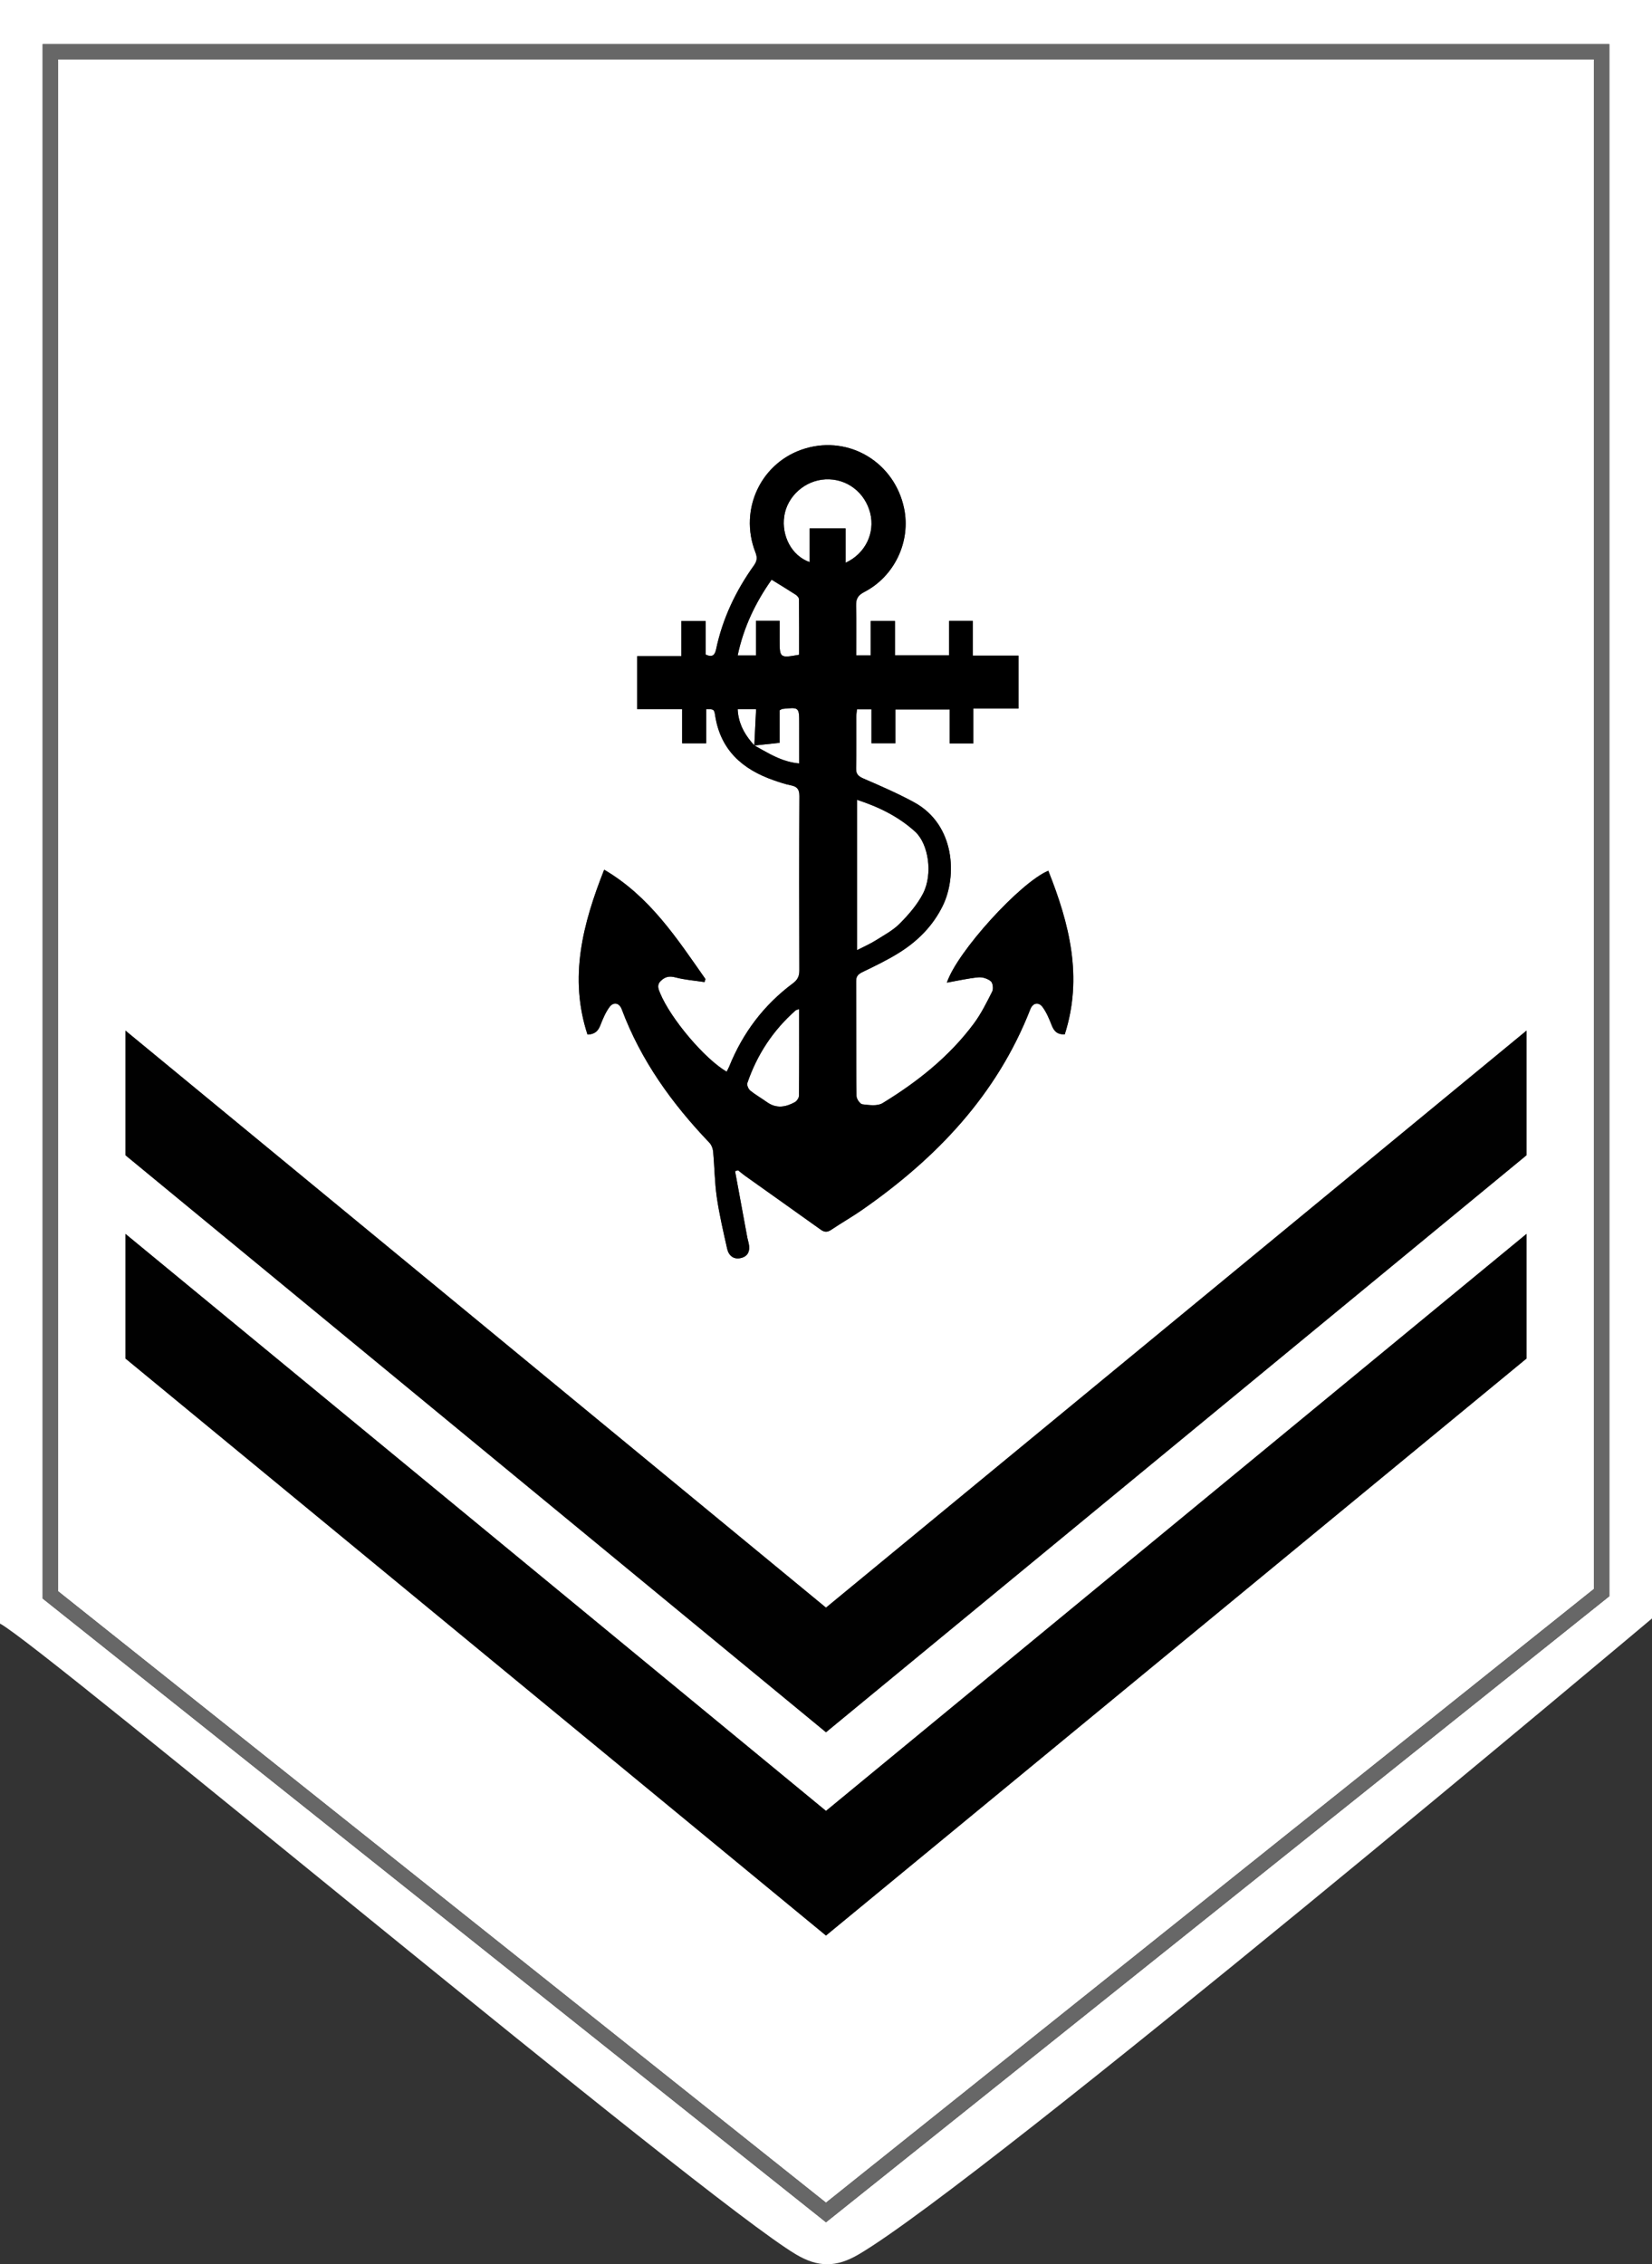
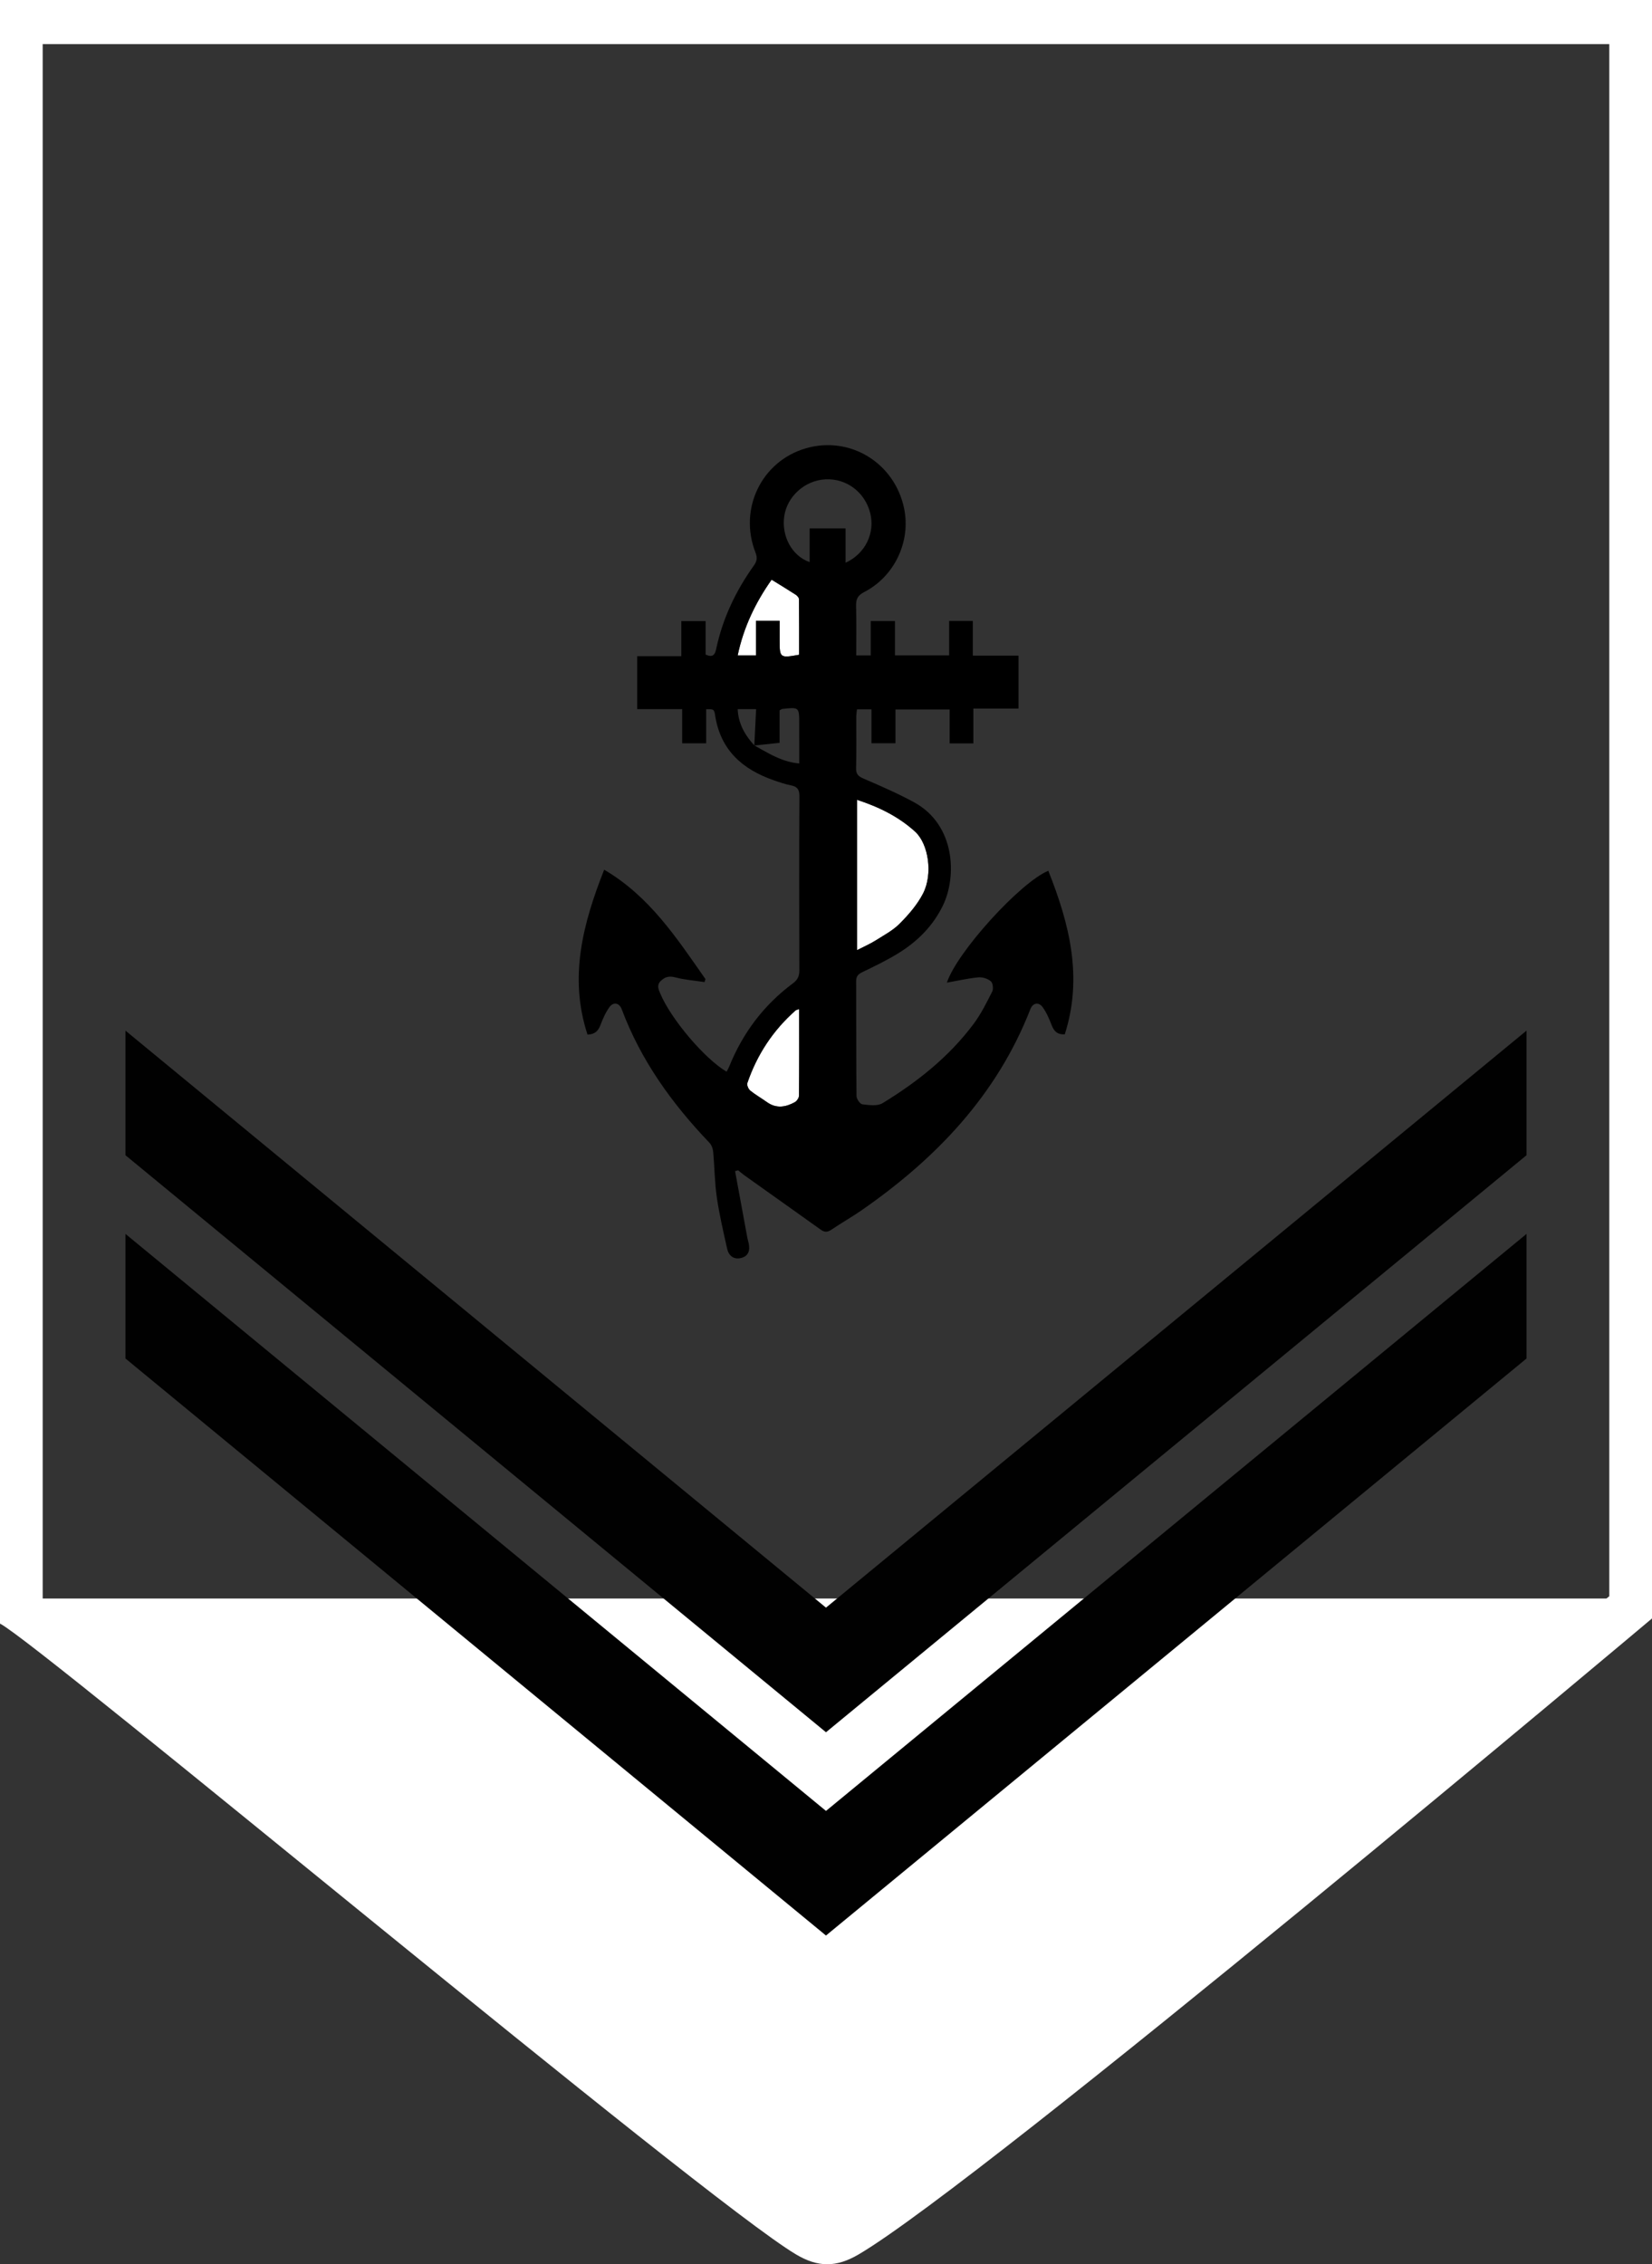
<svg xmlns="http://www.w3.org/2000/svg" version="1.1" id="Layer_1" x="0px" y="0px" width="270.001px" height="369.941px" viewBox="-0.023 0.03 270.001 369.941" enable-background="new -0.023 0.03 270.001 369.941" xml:space="preserve">
  <rect x="-0.023" y="0.03" width="270.001" height="369.941" fill="#333333" stroke="none" />
  <g>
-     <path fill="#FFFFFF" d="M127.828,115.859c-0.083,0.01-0.16,0.079-0.443,0.228c0,1.707,0,3.522,0,5.308   c-1.51,0.164-2.815,0.306-4.109,0.437c-0.001-0.001-0.003-0.001-0.006-0.002c-0.003-0.004-0.007-0.008-0.011-0.013v0.002v-0.002   c0,0,0,0-0.001-0.001c0.096-1.95,0.192-3.902,0.292-5.924c-1.161,0-2.064,0-3.012,0c0.046,1.042,0.278,1.98,0.648,2.846   c0.004,0.007,0.007,0.016,0.01,0.022c0.054,0.122,0.11,0.243,0.167,0.363c0.002,0.001,0.003,0.004,0.003,0.006   c0.056,0.113,0.114,0.226,0.174,0.336c0.004,0.008,0.008,0.018,0.013,0.024c0.061,0.111,0.125,0.223,0.192,0.332   c0.003,0.006,0.007,0.013,0.011,0.019c0.059,0.101,0.122,0.198,0.185,0.294c0.012,0.018,0.021,0.034,0.033,0.052   c0.065,0.098,0.132,0.194,0.2,0.291c0.011,0.015,0.02,0.03,0.03,0.046c0.062,0.086,0.126,0.17,0.19,0.256   c0.02,0.023,0.037,0.05,0.056,0.075c0.066,0.085,0.133,0.169,0.201,0.253c0.018,0.022,0.037,0.048,0.056,0.07   c0.068,0.082,0.136,0.161,0.205,0.241c0.022,0.025,0.042,0.052,0.066,0.077c0.069,0.08,0.139,0.158,0.209,0.237   c0.023,0.023,0.046,0.05,0.068,0.075c0,0.009-0.002,0.019-0.002,0.028c-0.003,0.004,0.004-0.001,0.011-0.005l-0.016,0.011   c0.015-0.001,0.029-0.002,0.043-0.004c0.031,0.018,0.061,0.034,0.09,0.052c0.812,0.446,1.613,0.916,2.44,1.344   c0.005,0.003,0.011,0.005,0.016,0.008c0.128,0.066,0.256,0.13,0.385,0.194c0.018,0.009,0.035,0.018,0.053,0.026   c0.125,0.063,0.252,0.121,0.379,0.182c0.021,0.011,0.043,0.021,0.063,0.029c0.129,0.061,0.259,0.116,0.39,0.172   c0.02,0.009,0.04,0.019,0.06,0.026c0.122,0.052,0.247,0.102,0.37,0.15c0.03,0.013,0.059,0.023,0.088,0.036   c0.117,0.046,0.238,0.088,0.357,0.13c0.037,0.013,0.073,0.026,0.108,0.04c0.115,0.039,0.231,0.074,0.35,0.109   c0.043,0.014,0.084,0.028,0.128,0.041c0.125,0.037,0.251,0.069,0.38,0.104c0.036,0.009,0.072,0.02,0.107,0.027   c0.118,0.03,0.238,0.055,0.358,0.079c0.048,0.011,0.094,0.021,0.142,0.032c0.135,0.026,0.271,0.047,0.409,0.068   c0.035,0.006,0.069,0.013,0.105,0.018c0.173,0.024,0.349,0.045,0.528,0.061c0-2.232,0-4.348-0.003-6.464   C130.598,115.556,130.597,115.555,127.828,115.859z M123.279,121.833l0.007,0.004L123.279,121.833z" />
    <path fill="#FFFFFF" d="M123.527,101.464c1.323,0,2.508,0,3.871,0c0,1.117,0,2.167,0,3.218c0,2.836,0.064,2.888,3.186,2.325   c0-3.003,0.013-6.042-0.022-9.081c-0.003-0.245-0.284-0.565-0.521-0.72c-1.267-0.821-2.558-1.602-3.952-2.464   c-2.609,3.691-4.574,7.736-5.55,12.381c1.037,0,1.894,0,2.988,0C123.527,105.13,123.527,103.301,123.527,101.464z" />
-     <path fill="#FFFFFF" d="M-0.023,0.03c0,92.016,0,173.253,0,265.267c6.781,3.542,114.765,93.938,130.087,103.061   c3.641,2.166,6.62,2.14,10.268-0.005c20.449-12.017,129.646-103.894,129.646-103.894V0.03C179.977,0.03,89.977,0.03-0.023,0.03z    M262.998,260.83l-0.469,0.375L134.978,363.112L6.954,261.206V7.236h256.044V260.83L262.998,260.83z" />
-     <path fill="#FFFFFF" d="M132.306,86.365c2.059,0,3.889,0,5.866,0c0,1.869,0,3.65,0,5.609c3.234-1.469,4.84-4.862,4.039-8.087   c-0.855-3.442-3.887-5.728-7.348-5.539c-3.338,0.181-6.222,2.759-6.707,6c-0.488,3.25,1.235,6.518,4.149,7.521   C132.306,89.989,132.306,88.175,132.306,86.365z" />
+     <path fill="#FFFFFF" d="M-0.023,0.03c0,92.016,0,173.253,0,265.267c6.781,3.542,114.765,93.938,130.087,103.061   c3.641,2.166,6.62,2.14,10.268-0.005c20.449-12.017,129.646-103.894,129.646-103.894V0.03C179.977,0.03,89.977,0.03-0.023,0.03z    M262.998,260.83l-0.469,0.375L6.954,261.206V7.236h256.044V260.83L262.998,260.83z" />
    <path fill="#FFFFFF" d="M147.043,150.918c1.445-1.457,2.854-3.079,3.785-4.883c1.664-3.218,0.9-8.146-1.297-10.139   c-2.684-2.434-5.855-4.005-9.469-5.187c0,8.238,0,16.285,0,24.554c1.146-0.591,2.125-1.012,3.015-1.571   C144.445,152.832,145.926,152.047,147.043,150.918z" />
    <path fill="#FFFFFF" d="M125.315,180.094c1.522,1.095,3.056,0.843,4.555,0.021c0.333-0.183,0.688-0.693,0.692-1.056   c0.045-4.661,0.03-9.321,0.029-14.161c-0.341,0.125-0.492,0.14-0.584,0.221c-3.682,3.25-6.297,7.221-7.882,11.857   c-0.113,0.33,0.16,0.979,0.46,1.228C123.438,178.902,124.417,179.446,125.315,180.094z" />
-     <path fill="#FFFFFF" d="M260.5,259.629V9.735H9.453v250.266l125.522,99.916L260.5,259.629z M98.721,142.122   c7.469,4.379,11.895,11.231,16.554,17.87c-0.051,0.163-0.103,0.326-0.154,0.49c-1.586-0.241-3.206-0.356-4.748-0.765   c-0.994-0.263-1.664-0.121-2.376,0.551c-0.711,0.672-0.425,1.323-0.136,2.021c1.723,4.161,7.235,10.698,10.869,12.835   c0.142-0.277,0.305-0.542,0.419-0.825c2.218-5.5,5.656-10.071,10.42-13.612c0.748-0.557,1.053-1.145,1.051-2.08   c-0.032-9.5-0.041-18.999,0.01-28.499c0.005-1.104-0.353-1.563-1.386-1.77c-0.946-0.188-1.872-0.505-2.788-0.822   c-5.131-1.777-8.729-4.942-9.599-10.6c-0.16-1.038-0.236-1.025-1.467-1.024c0,1.822,0,3.653,0,5.577c-1.335,0-2.517,0-3.92,0   c0-1.81,0-3.629,0-5.579c-2.558,0-4.9,0-7.351,0c0-2.93,0-5.723,0-8.656c2.349,0,4.693,0,7.212,0c0-1.959,0-3.79,0-5.73   c1.392,0,2.611,0,3.972,0c0,1.819,0,3.651,0,5.469c1.103,0.502,1.51,0.097,1.713-0.869c1.057-5.013,3.212-9.542,6.178-13.688   c0.533-0.743,0.573-1.309,0.25-2.136c-2.775-7.094,0.992-14.875,8.185-16.992c7.23-2.131,14.561,2.328,16.114,9.804   c1.12,5.394-1.55,11.105-6.534,13.671c-1.051,0.542-1.344,1.151-1.316,2.246c0.066,2.673,0.021,5.351,0.021,8.104   c0.867,0,1.539,0,2.369,0c0-1.857,0-3.689,0-5.62c1.371,0,2.586,0,3.965,0c0,1.864,0,3.693,0,5.61c3.003,0,5.848,0,8.852,0   c0-1.882,0-3.709,0-5.623c1.342,0,2.522,0,3.869,0c0,1.804,0,3.633,0,5.668c2.569,0,4.99,0,7.471,0c0,2.967,0,5.726,0,8.644   c-2.422,0-4.808,0-7.377,0c0,1.977,0,3.798,0,5.693c-1.371,0-2.553,0-3.875,0c0-1.842,0-3.628,0-5.541c-2.981,0-5.828,0-8.86,0   c0,1.771,0,3.595,0,5.518c-1.366,0-2.55,0-3.925,0c0-1.801,0-3.622,0-5.541c-0.858,0-1.528,0-2.368,0   c-0.037,0.411-0.111,0.85-0.113,1.287c-0.01,2.78,0.037,5.562-0.026,8.34c-0.022,0.963,0.362,1.313,1.205,1.68   c2.791,1.21,5.594,2.422,8.262,3.873c6.795,3.697,7.016,12.169,4.709,16.896c-1.623,3.321-4.123,5.812-7.196,7.723   c-1.88,1.169-3.888,2.138-5.886,3.101c-0.711,0.343-1.094,0.666-1.09,1.516c0.031,6.255-0.004,12.513,0.061,18.768   c0.006,0.475,0.58,1.303,0.963,1.349c1.092,0.13,2.455,0.326,3.297-0.188c5.684-3.472,10.875-7.58,14.893-12.969   c1.205-1.618,2.119-3.465,3.031-5.275c0.219-0.438,0.104-1.396-0.227-1.673c-0.514-0.428-1.365-0.701-2.035-0.639   c-1.674,0.157-3.326,0.542-5.148,0.864c1.666-5.039,12.021-16.396,16.576-18.279c3.448,8.659,5.682,17.391,2.689,26.729   c-1.223,0.057-1.76-0.522-2.137-1.49c-0.398-1.022-0.834-2.07-1.473-2.948c-0.66-0.91-1.607-0.712-2.014,0.326   c-5.48,14.033-15.378,24.363-27.516,32.808c-1.631,1.137-3.371,2.118-5.019,3.231c-0.637,0.431-1.119,0.418-1.729-0.02   c-4.138-2.96-8.293-5.896-12.438-8.849c-0.37-0.262-0.708-0.565-1.063-0.85c-0.165,0.047-0.331,0.094-0.496,0.142   c0.666,3.619,1.333,7.24,2.002,10.858c0.059,0.318,0.162,0.627,0.228,0.943c0.237,1.145-0.03,2.096-1.264,2.391   c-1.21,0.289-2.007-0.388-2.26-1.517c-0.625-2.794-1.282-5.592-1.692-8.421c-0.357-2.465-0.367-4.979-0.598-7.467   c-0.047-0.504-0.282-1.091-0.627-1.45c-6.108-6.388-11.187-13.438-14.312-21.788c-0.392-1.049-1.345-1.256-2.007-0.352   c-0.641,0.875-1.081,1.922-1.477,2.944c-0.355,0.914-0.857,1.503-2.11,1.543C92.936,159.748,95.213,150.997,98.721,142.122z    M20.481,168.418l114.495,94.277v-0.002l114.497-94.277v20.357l-114.497,94.278L20.481,188.775V168.418z M20.481,201.63   l114.495,94.277v-0.001l114.497-94.277v20.356l-114.497,94.278v0.002L20.481,221.986V201.63z" />
-     <path fill="#676767" d="M6.954,261.206l128.024,101.906l127.551-101.907l0.47-0.375V7.236H6.954V261.206z M9.453,9.735H260.5   v249.894L134.975,359.917L9.453,260.001V9.735z" />
    <polygon fill="#010101" points="249.473,188.773 249.473,168.416 134.976,262.693 134.976,262.695 20.481,168.418 20.481,188.775    134.976,283.053  " />
    <polygon fill="#010101" points="134.976,316.264 249.473,221.985 249.473,201.629 134.976,295.906 134.976,295.907 20.481,201.63    20.481,221.986 134.976,316.266  " />
    <path d="M98.109,167.519c0.396-1.022,0.836-2.069,1.477-2.944c0.662-0.904,1.615-0.697,2.007,0.352   c3.125,8.349,8.204,15.4,14.312,21.788c0.345,0.359,0.58,0.946,0.627,1.45c0.231,2.486,0.241,5.002,0.598,7.467   c0.41,2.829,1.067,5.627,1.692,8.421c0.253,1.13,1.05,1.806,2.26,1.517c1.234-0.295,1.501-1.246,1.264-2.39   c-0.066-0.317-0.169-0.625-0.228-0.944c-0.67-3.618-1.336-7.239-2.002-10.858c0.165-0.048,0.331-0.095,0.496-0.142   c0.354,0.283,0.693,0.588,1.063,0.85c4.146,2.951,8.3,5.89,12.438,8.85c0.61,0.437,1.091,0.448,1.729,0.019   c1.647-1.113,3.387-2.096,5.02-3.23c12.137-8.444,22.033-18.774,27.515-32.809c0.405-1.038,1.353-1.236,2.013-0.326   c0.639,0.878,1.074,1.927,1.473,2.948c0.378,0.967,0.914,1.546,2.138,1.49c2.992-9.339,0.759-18.07-2.69-26.729   c-4.556,1.884-14.908,13.24-16.576,18.279c1.824-0.322,3.477-0.707,5.149-0.864c0.67-0.063,1.521,0.211,2.035,0.64   c0.33,0.275,0.444,1.234,0.228,1.672c-0.912,1.811-1.828,3.658-3.033,5.275c-4.016,5.389-9.207,9.497-14.891,12.97   c-0.843,0.514-2.205,0.317-3.298,0.188c-0.383-0.046-0.957-0.874-0.963-1.349c-0.063-6.255-0.028-12.513-0.06-18.768   c-0.004-0.851,0.377-1.173,1.089-1.516c1.997-0.962,4.006-1.931,5.886-3.1c3.073-1.912,5.573-4.402,7.195-7.724   c2.308-4.729,2.087-13.2-4.709-16.896c-2.666-1.451-5.471-2.663-8.262-3.873c-0.842-0.366-1.228-0.716-1.205-1.68   c0.064-2.778,0.019-5.561,0.027-8.34c0.002-0.438,0.076-0.876,0.113-1.287c0.84,0,1.51,0,2.369,0c0,1.919,0,3.739,0,5.541   c1.375,0,2.558,0,3.924,0c0-1.923,0-3.747,0-5.518c3.033,0,5.879,0,8.859,0c0,1.913,0,3.699,0,5.541c1.324,0,2.506,0,3.875,0   c0-1.896,0-3.717,0-5.693c2.57,0,4.955,0,7.379,0c0-2.918,0-5.677,0-8.644c-2.48,0-4.901,0-7.471,0c0-2.035,0-3.864,0-5.668   c-1.348,0-2.529,0-3.869,0c0,1.914,0,3.742,0,5.623c-3.004,0-5.85,0-8.853,0c0-1.917,0-3.746,0-5.61c-1.379,0-2.594,0-3.965,0   c0,1.931,0,3.763,0,5.62c-0.83,0-1.502,0-2.369,0c0-2.753,0.045-5.431-0.021-8.103c-0.027-1.096,0.266-1.704,1.315-2.246   c4.983-2.566,7.654-8.279,6.534-13.671c-1.555-7.477-8.885-11.937-16.114-9.805c-7.192,2.117-10.959,9.897-8.185,16.992   c0.322,0.827,0.282,1.393-0.25,2.136c-2.966,4.146-5.121,8.676-6.178,13.688c-0.204,0.965-0.611,1.371-1.713,0.869   c0-1.817,0-3.649,0-5.469c-1.36,0-2.58,0-3.972,0c0,1.941,0,3.771,0,5.73c-2.519,0-4.863,0-7.212,0c0,2.934,0,5.727,0,8.656   c2.451,0,4.793,0,7.351,0c0,1.951,0,3.77,0,5.58c1.403,0,2.585,0,3.92,0c0-1.924,0-3.754,0-5.578   c1.231-0.001,1.308-0.014,1.467,1.024c0.87,5.657,4.468,8.822,9.599,10.6c0.917,0.317,1.842,0.636,2.788,0.822   c1.033,0.205,1.391,0.664,1.386,1.77c-0.05,9.5-0.042,18.999-0.01,28.499c0.002,0.936-0.303,1.523-1.051,2.08   c-4.764,3.541-8.203,8.113-10.42,13.613c-0.114,0.283-0.278,0.547-0.419,0.824c-3.633-2.137-9.146-8.674-10.869-12.835   c-0.289-0.697-0.576-1.35,0.136-2.021c0.712-0.672,1.382-0.813,2.376-0.55c1.542,0.407,3.161,0.522,4.748,0.764   c0.051-0.165,0.103-0.327,0.154-0.49c-4.659-6.638-9.085-13.49-16.554-17.87c-3.508,8.875-5.785,17.626-2.723,26.941   C97.252,169.022,97.754,168.434,98.109,167.519z M140.063,130.711c3.612,1.182,6.785,2.753,9.469,5.187   c2.197,1.991,2.961,6.921,1.297,10.139c-0.932,1.804-2.34,3.427-3.785,4.883c-1.117,1.129-2.598,1.914-3.966,2.774   c-0.89,0.561-1.868,0.98-3.015,1.571C140.063,146.996,140.063,138.949,140.063,130.711z M126.089,94.742   c1.395,0.862,2.686,1.643,3.952,2.464c0.237,0.154,0.517,0.475,0.521,0.72c0.035,3.039,0.022,6.078,0.022,9.081   c-3.122,0.563-3.186,0.511-3.186-2.325c0-1.051,0-2.102,0-3.218c-1.362,0-2.548,0-3.871,0c0,1.837,0,3.667,0,5.659   c-1.094,0-1.951,0-2.988,0C121.515,102.479,123.48,98.434,126.089,94.742z M130.073,124.707c-0.036-0.005-0.07-0.012-0.105-0.018   c-0.138-0.021-0.274-0.042-0.409-0.068c-0.048-0.01-0.094-0.021-0.142-0.032c-0.12-0.024-0.241-0.049-0.358-0.079   c-0.036-0.009-0.072-0.02-0.107-0.027c-0.128-0.033-0.255-0.066-0.38-0.104c-0.044-0.013-0.085-0.027-0.128-0.041   c-0.119-0.036-0.234-0.071-0.35-0.109c-0.036-0.014-0.072-0.027-0.108-0.04c-0.12-0.042-0.241-0.084-0.357-0.13   c-0.029-0.012-0.058-0.023-0.088-0.036c-0.123-0.049-0.248-0.099-0.37-0.15c-0.02-0.008-0.041-0.018-0.06-0.025   c-0.131-0.057-0.261-0.113-0.39-0.173c-0.021-0.01-0.042-0.02-0.063-0.029c-0.126-0.061-0.253-0.119-0.379-0.182   c-0.018-0.009-0.035-0.018-0.053-0.026c-0.129-0.064-0.257-0.127-0.385-0.194c-0.005-0.003-0.011-0.005-0.016-0.008   c-0.827-0.428-1.628-0.897-2.44-1.344c-0.029-0.018-0.059-0.034-0.09-0.052c-0.015,0.002-0.029,0.003-0.043,0.004l0.016-0.011   c-0.006,0.004-0.014,0.009-0.011,0.005c0-0.01,0.002-0.02,0.002-0.028c-0.022-0.025-0.045-0.052-0.068-0.075   c-0.07-0.079-0.14-0.157-0.209-0.237c-0.023-0.024-0.044-0.052-0.066-0.077c-0.069-0.08-0.136-0.16-0.205-0.241   c-0.019-0.022-0.038-0.048-0.056-0.07c-0.068-0.083-0.135-0.168-0.201-0.253c-0.019-0.024-0.036-0.05-0.056-0.075   c-0.064-0.085-0.128-0.17-0.19-0.256c-0.011-0.016-0.02-0.031-0.03-0.046c-0.068-0.097-0.135-0.193-0.2-0.291   c-0.011-0.018-0.021-0.034-0.033-0.052c-0.063-0.097-0.125-0.194-0.185-0.294c-0.004-0.006-0.008-0.013-0.011-0.019   c-0.066-0.109-0.131-0.221-0.192-0.332c-0.004-0.008-0.008-0.017-0.013-0.024c-0.06-0.11-0.119-0.223-0.174-0.336   c0-0.001-0.001-0.004-0.003-0.006c-0.057-0.12-0.113-0.241-0.167-0.363c-0.003-0.007-0.005-0.016-0.01-0.022   c-0.37-0.865-0.603-1.803-0.648-2.846c0.947,0,1.851,0,3.012,0c-0.101,2.021-0.197,3.974-0.292,5.924c0,0,0,0.001,0.001,0.001   v-0.005v0.005c0.004,0.004,0.007,0.009,0.011,0.013c0.002,0.001,0.004,0.001,0.006,0.002c1.294-0.131,2.599-0.272,4.109-0.437   c0-1.785,0-3.601,0-5.308c0.283-0.147,0.359-0.218,0.443-0.228c2.769-0.304,2.77-0.303,2.77,2.444   c0.003,2.115,0.003,4.229,0.003,6.463C130.422,124.751,130.247,124.731,130.073,124.707z M128.157,84.348   c0.485-3.24,3.369-5.819,6.707-6c3.461-0.188,6.492,2.097,7.348,5.539c0.802,3.226-0.805,6.619-4.039,8.087c0-1.959,0-3.74,0-5.609   c-1.978,0-3.807,0-5.866,0c0,1.81,0,3.624,0,5.505C129.392,90.865,127.669,87.598,128.157,84.348z M122.125,176.975   c1.585-4.638,4.2-8.607,7.882-11.857c0.092-0.081,0.243-0.095,0.584-0.221c0.001,4.839,0.016,9.5-0.029,14.161   c-0.004,0.362-0.359,0.873-0.692,1.056c-1.499,0.823-3.033,1.074-4.555-0.021c-0.899-0.646-1.877-1.19-2.73-1.891   C122.285,177.956,122.012,177.305,122.125,176.975z" />
    <line fill="none" x1="123.259" y1="121.816" x2="123.259" y2="121.811" />
    <line fill="none" x1="123.259" y1="121.816" x2="123.259" y2="121.818" />
    <line fill="none" x1="123.286" y1="121.837" x2="123.279" y2="121.833" />
  </g>
</svg>